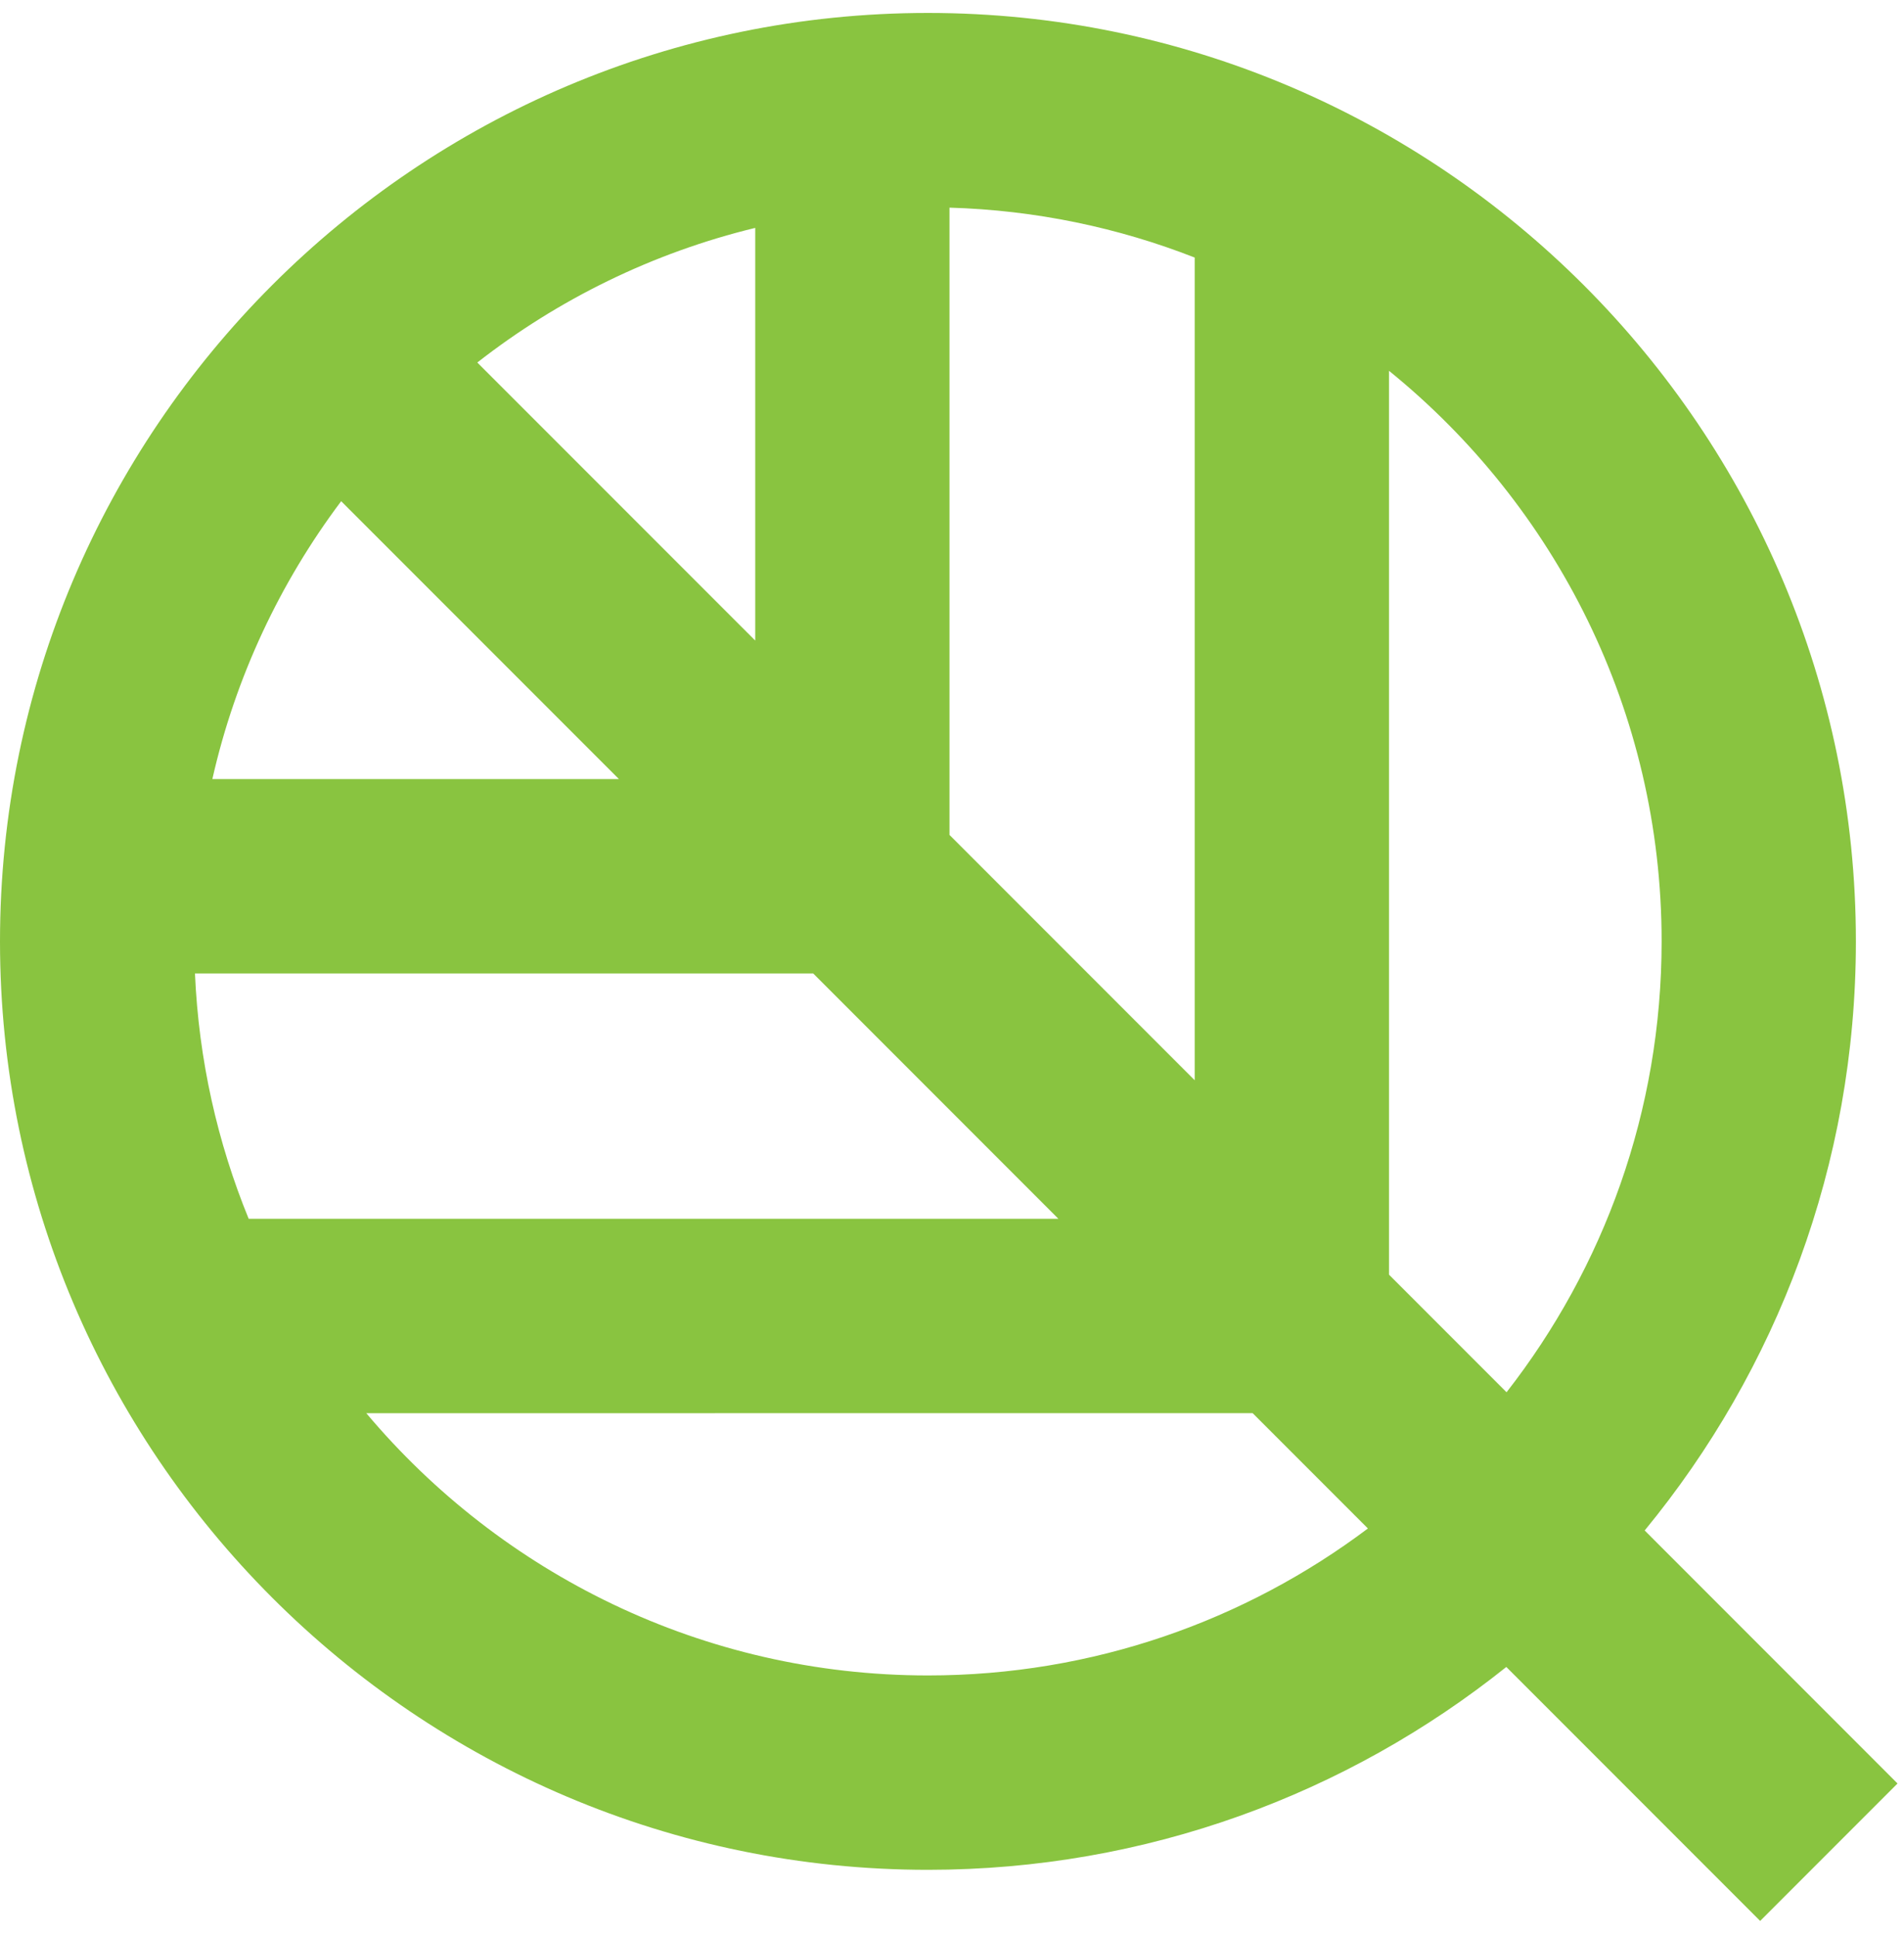
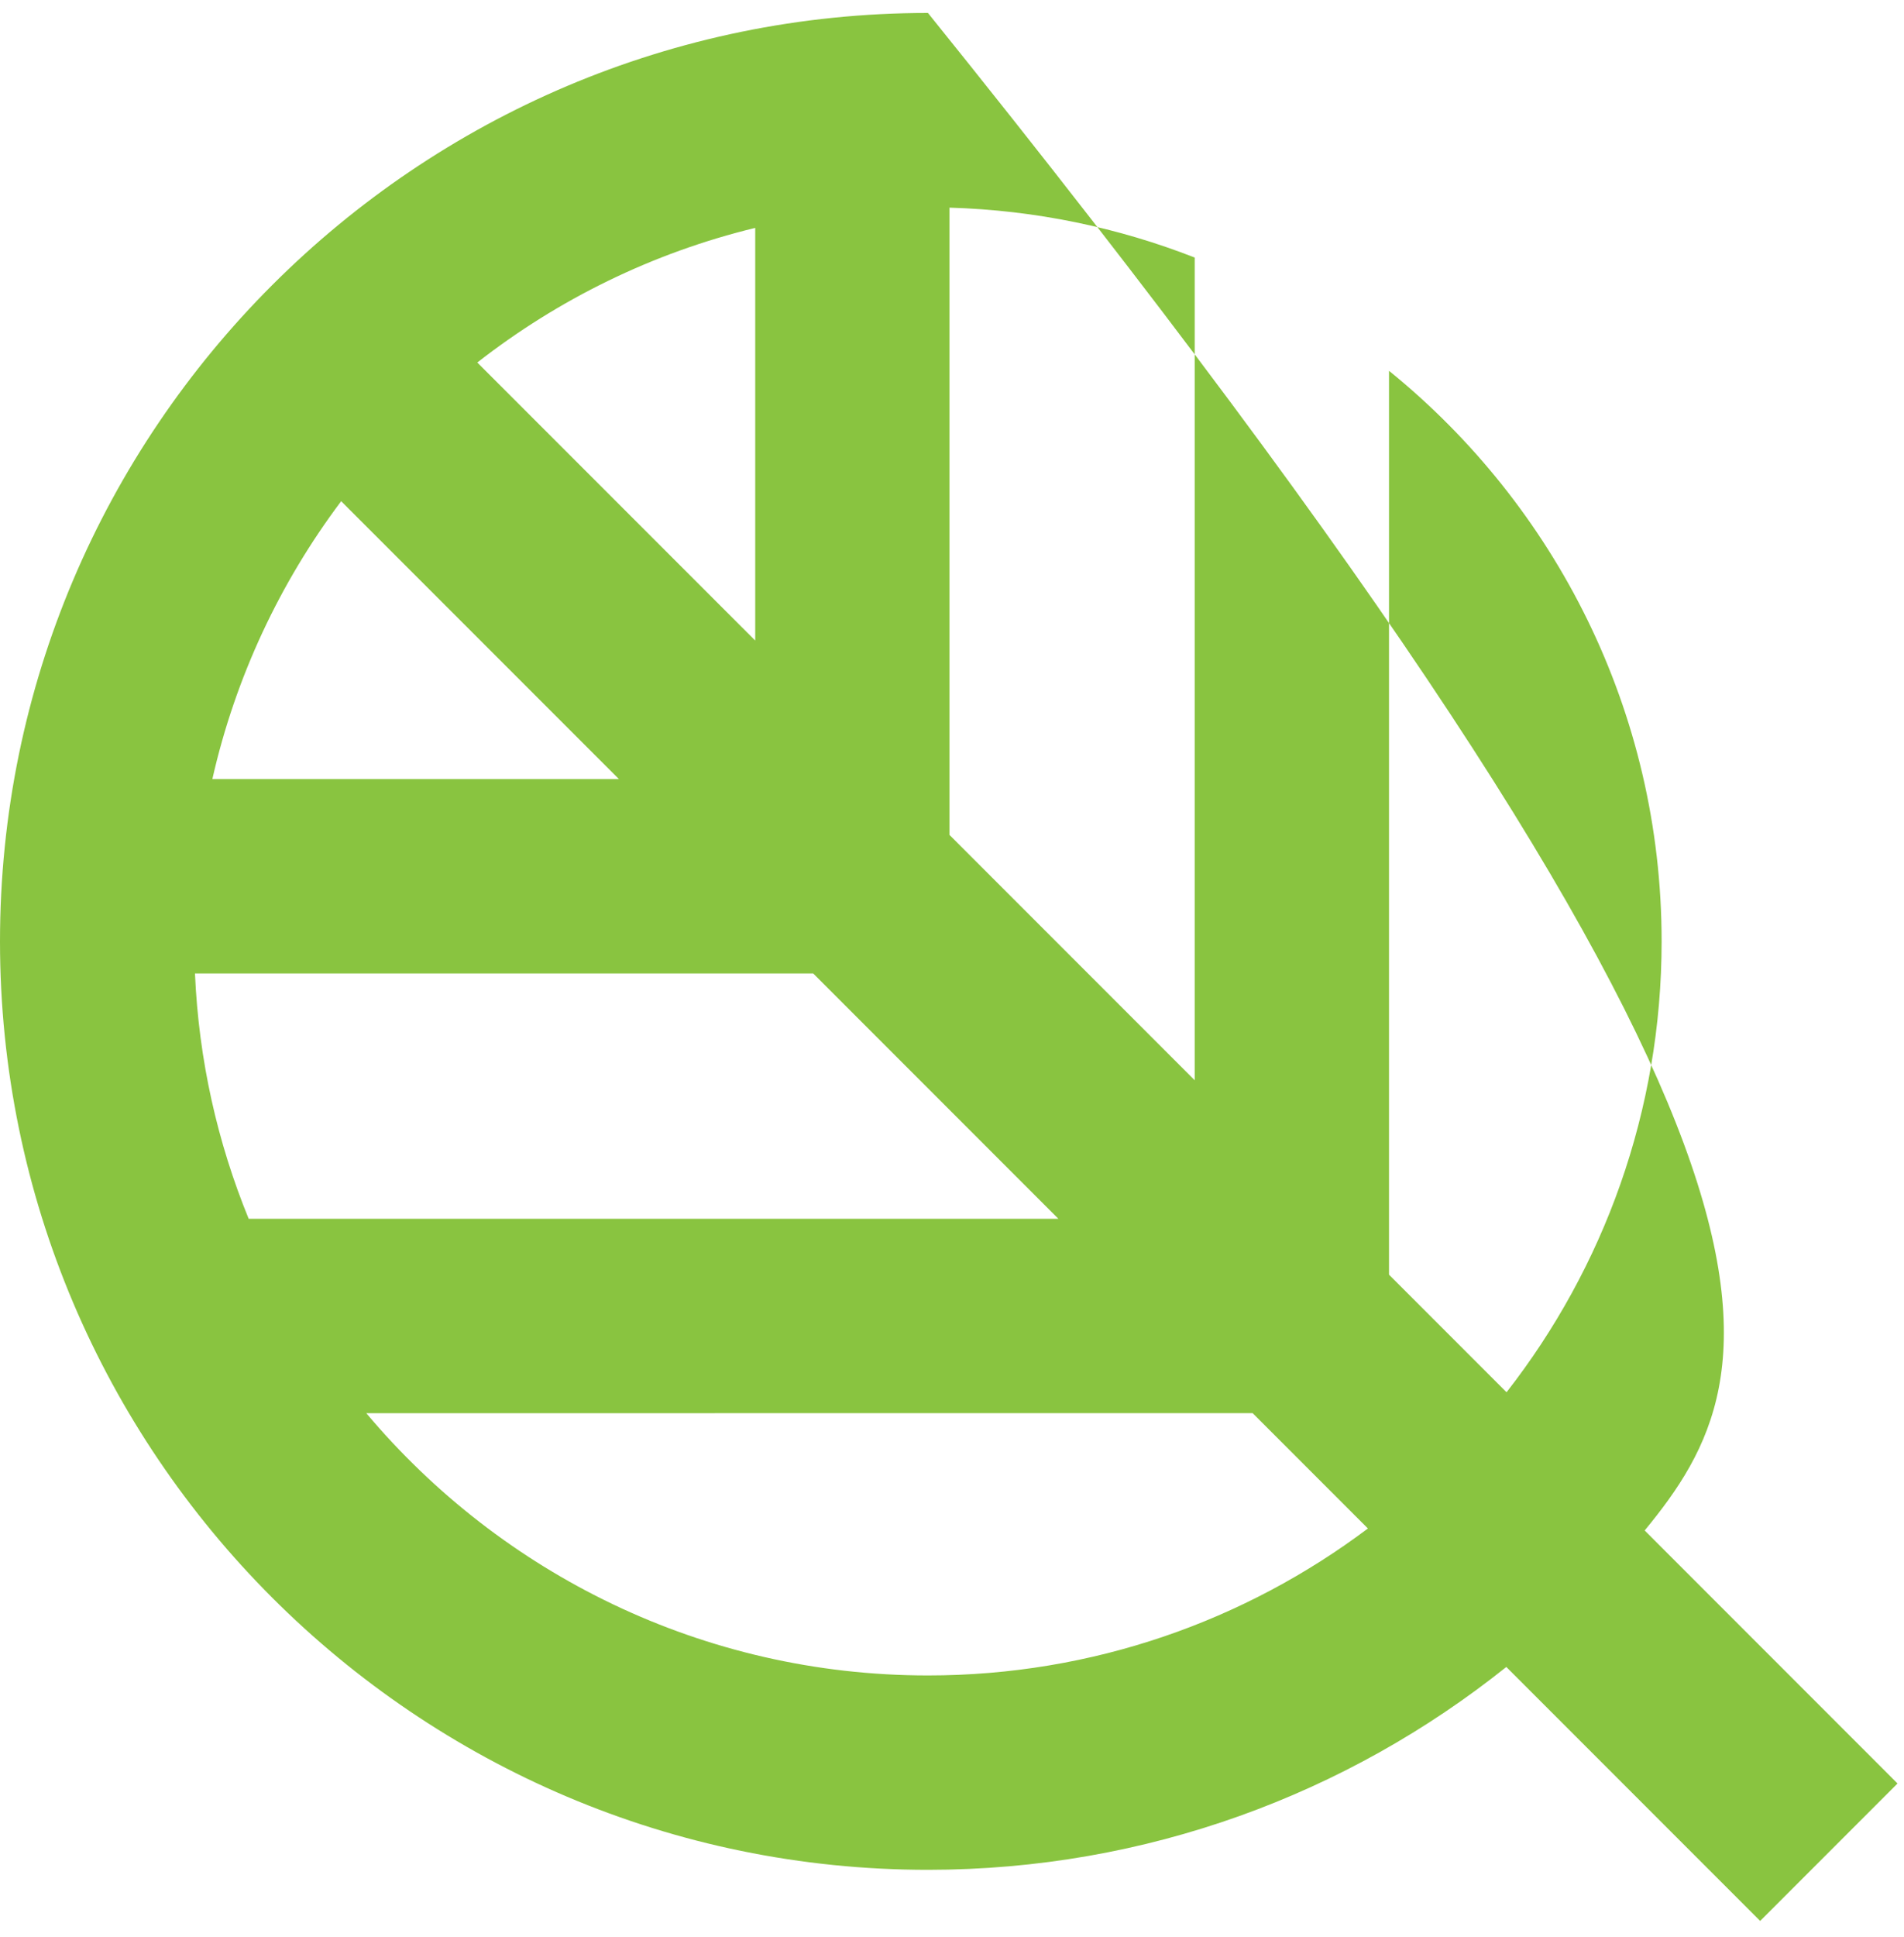
<svg xmlns="http://www.w3.org/2000/svg" width="60px" height="61px" viewBox="0 0 60 61" version="1.1">
  <title>eco</title>
  <desc>Created with Sketch.</desc>
  <g id="Symbols" stroke="none" stroke-width="1" fill="none" fill-rule="evenodd">
    <g id="iconns/general/ecoFriendly" transform="translate(-10, -10)" fill="#89C440">
      <g id="eco">
        <g transform="translate(10, 10)">
-           <path d="M29.242,0.408 C45.366,0.408 58.484,13.526 58.484,29.65 C58.484,36.688 55.985,43.153 51.828,48.204 L59.796,56.173 L55.467,60.502 L47.468,52.503 C42.466,56.5 36.128,58.892 29.242,58.892 C13.118,58.892 -0,45.774 -0,29.65 C-0,13.526 13.118,0.408 29.242,0.408 Z M29.242,52.77 C34.439,52.77 39.241,51.046 43.106,48.141 L39.474,44.509 L11.543,44.51 C15.788,49.557 22.147,52.77 29.242,52.77 Z M43.771,11.679 L43.771,40.147 L47.475,43.851 C50.536,39.929 52.362,34.999 52.362,29.65 C52.362,22.401 49.008,15.921 43.771,11.679 Z M7.837,38.388 L33.352,38.387 L25.626,30.66 L6.144,30.661 C6.262,33.384 6.853,35.986 7.837,38.388 Z M29.921,6.54 L29.921,26.297 L37.648,34.024 L37.648,8.112 C35.241,7.17 32.639,6.619 29.921,6.54 Z M6.692,24.537 L19.503,24.537 L10.751,15.786 C8.828,18.345 7.422,21.315 6.692,24.537 Z M15.041,11.418 L23.799,20.175 L23.799,7.178 C20.562,7.962 17.589,9.429 15.041,11.418 Z" id="Combined-Shape" />
+           <path d="M29.242,0.408 C58.484,36.688 55.985,43.153 51.828,48.204 L59.796,56.173 L55.467,60.502 L47.468,52.503 C42.466,56.5 36.128,58.892 29.242,58.892 C13.118,58.892 -0,45.774 -0,29.65 C-0,13.526 13.118,0.408 29.242,0.408 Z M29.242,52.77 C34.439,52.77 39.241,51.046 43.106,48.141 L39.474,44.509 L11.543,44.51 C15.788,49.557 22.147,52.77 29.242,52.77 Z M43.771,11.679 L43.771,40.147 L47.475,43.851 C50.536,39.929 52.362,34.999 52.362,29.65 C52.362,22.401 49.008,15.921 43.771,11.679 Z M7.837,38.388 L33.352,38.387 L25.626,30.66 L6.144,30.661 C6.262,33.384 6.853,35.986 7.837,38.388 Z M29.921,6.54 L29.921,26.297 L37.648,34.024 L37.648,8.112 C35.241,7.17 32.639,6.619 29.921,6.54 Z M6.692,24.537 L19.503,24.537 L10.751,15.786 C8.828,18.345 7.422,21.315 6.692,24.537 Z M15.041,11.418 L23.799,20.175 L23.799,7.178 C20.562,7.962 17.589,9.429 15.041,11.418 Z" id="Combined-Shape" />
        </g>
      </g>
    </g>
  </g>
</svg>